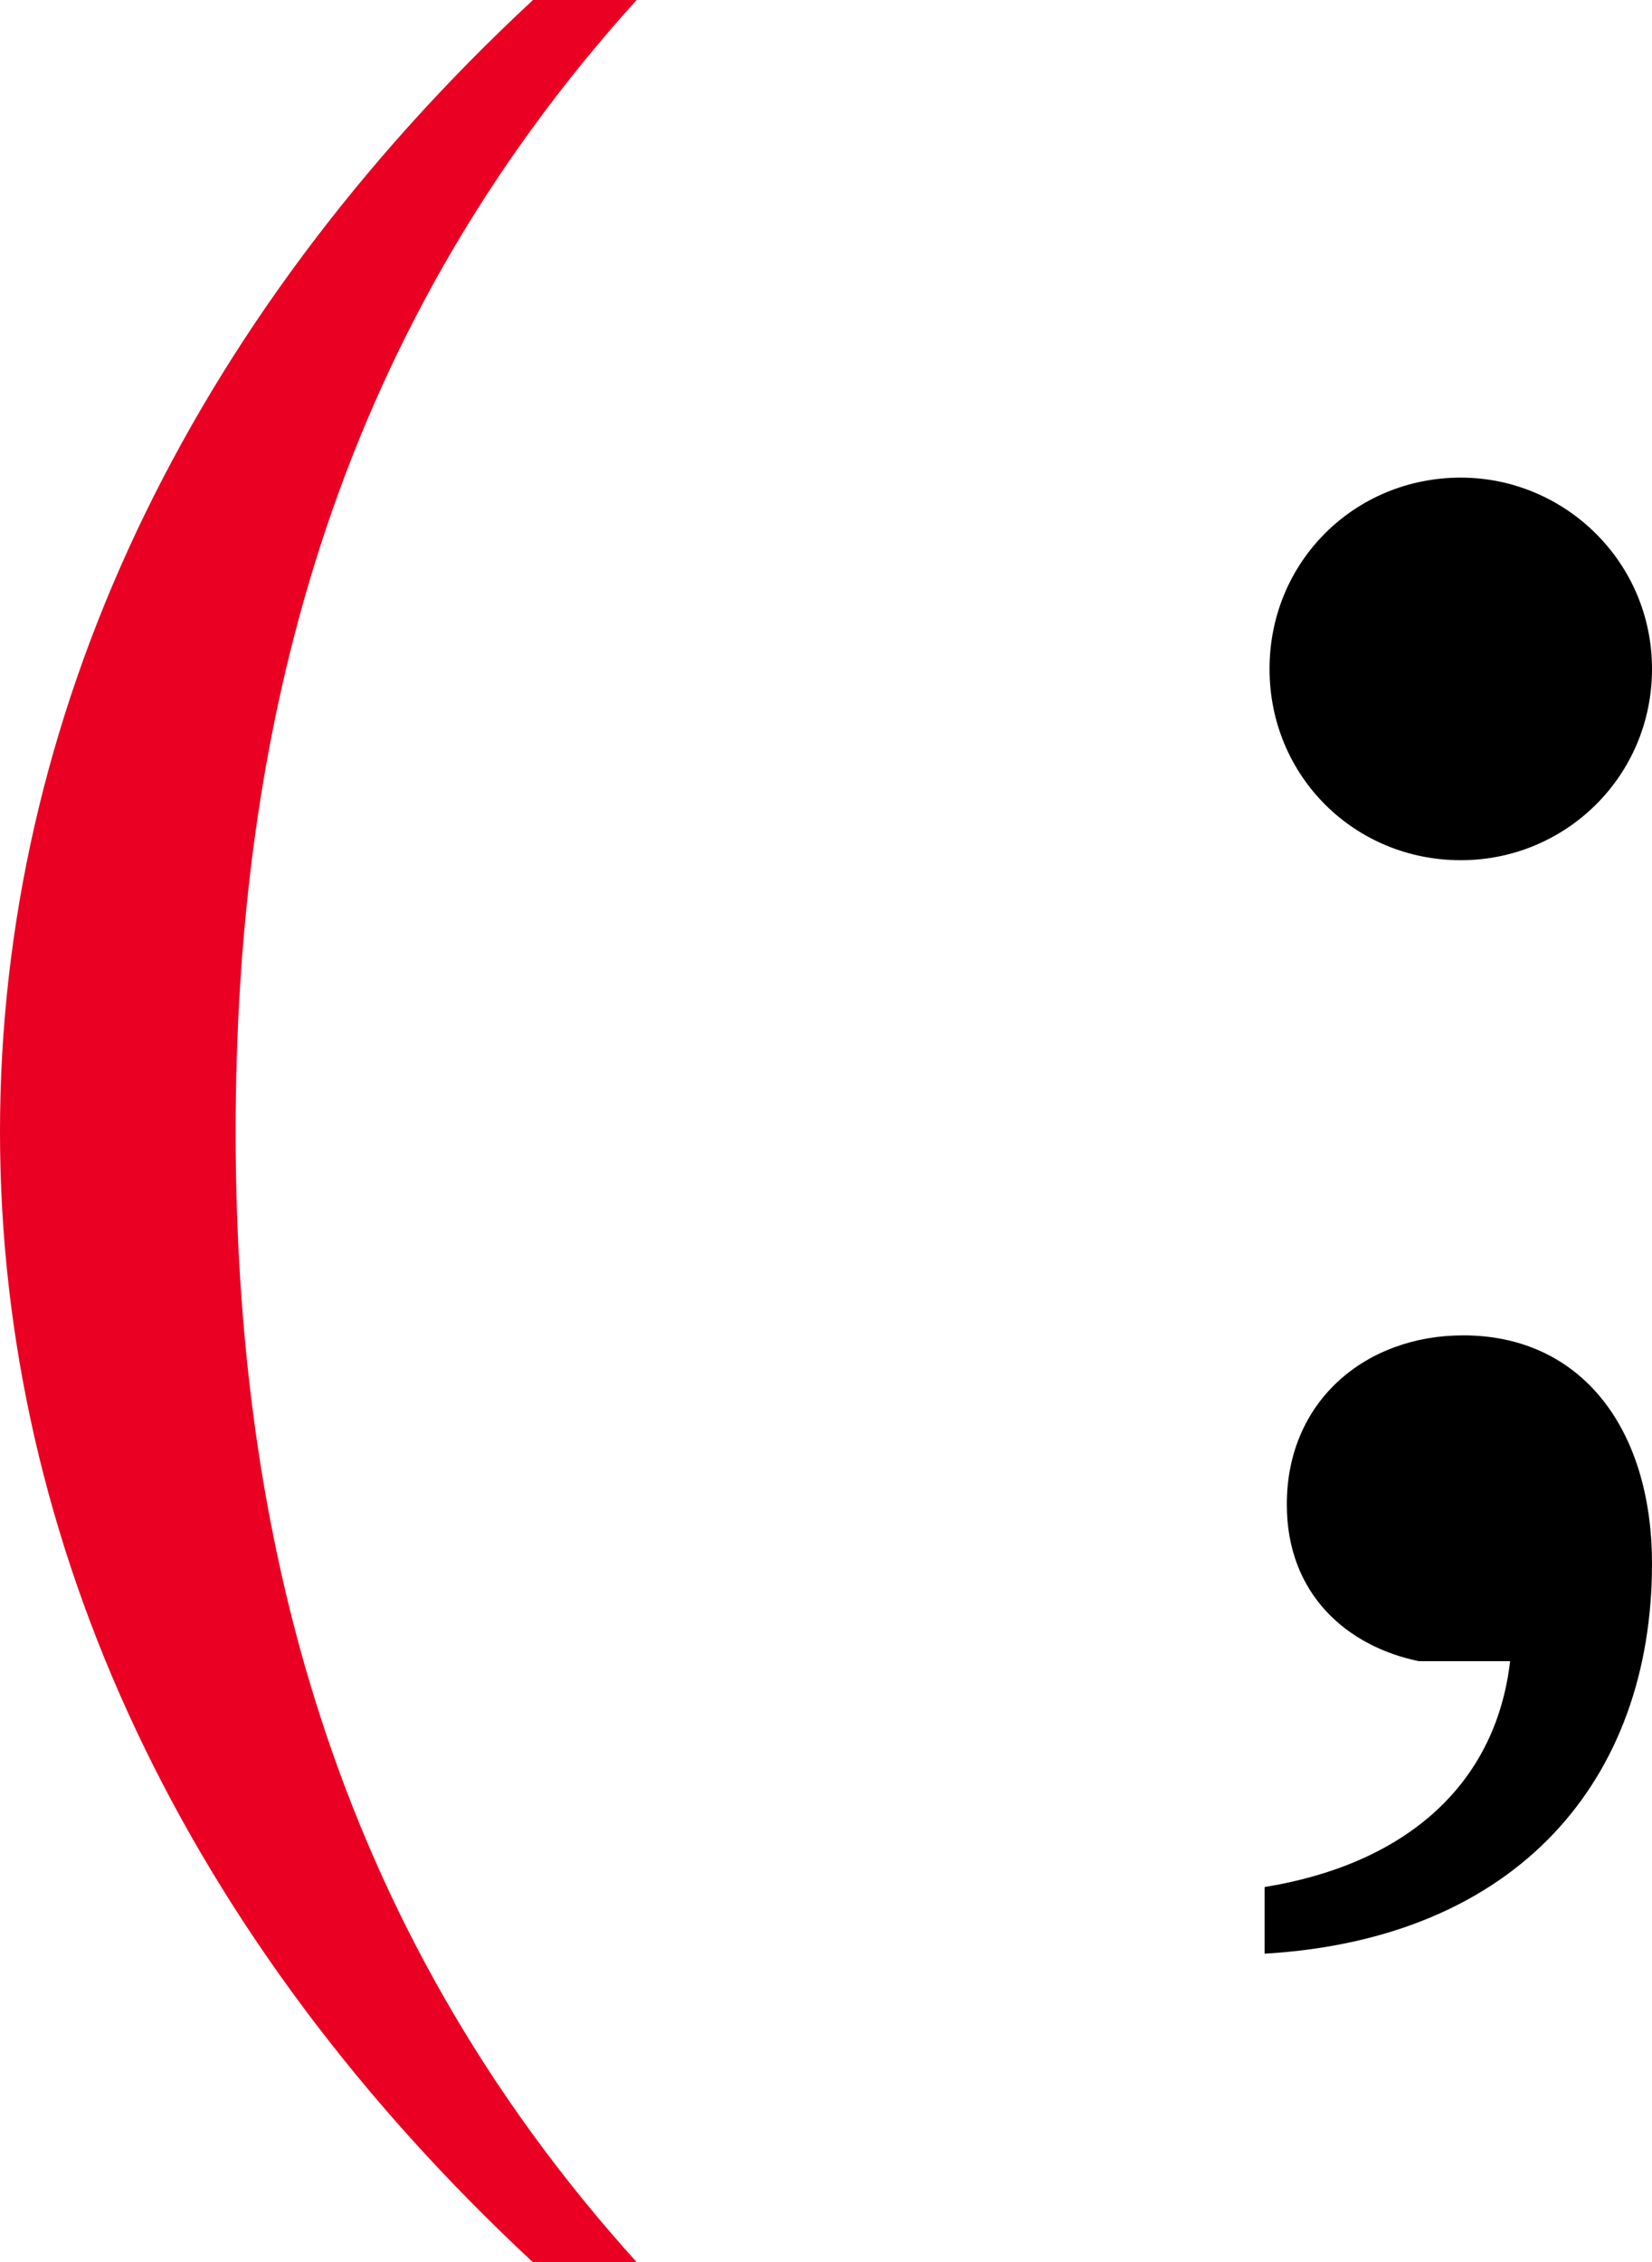
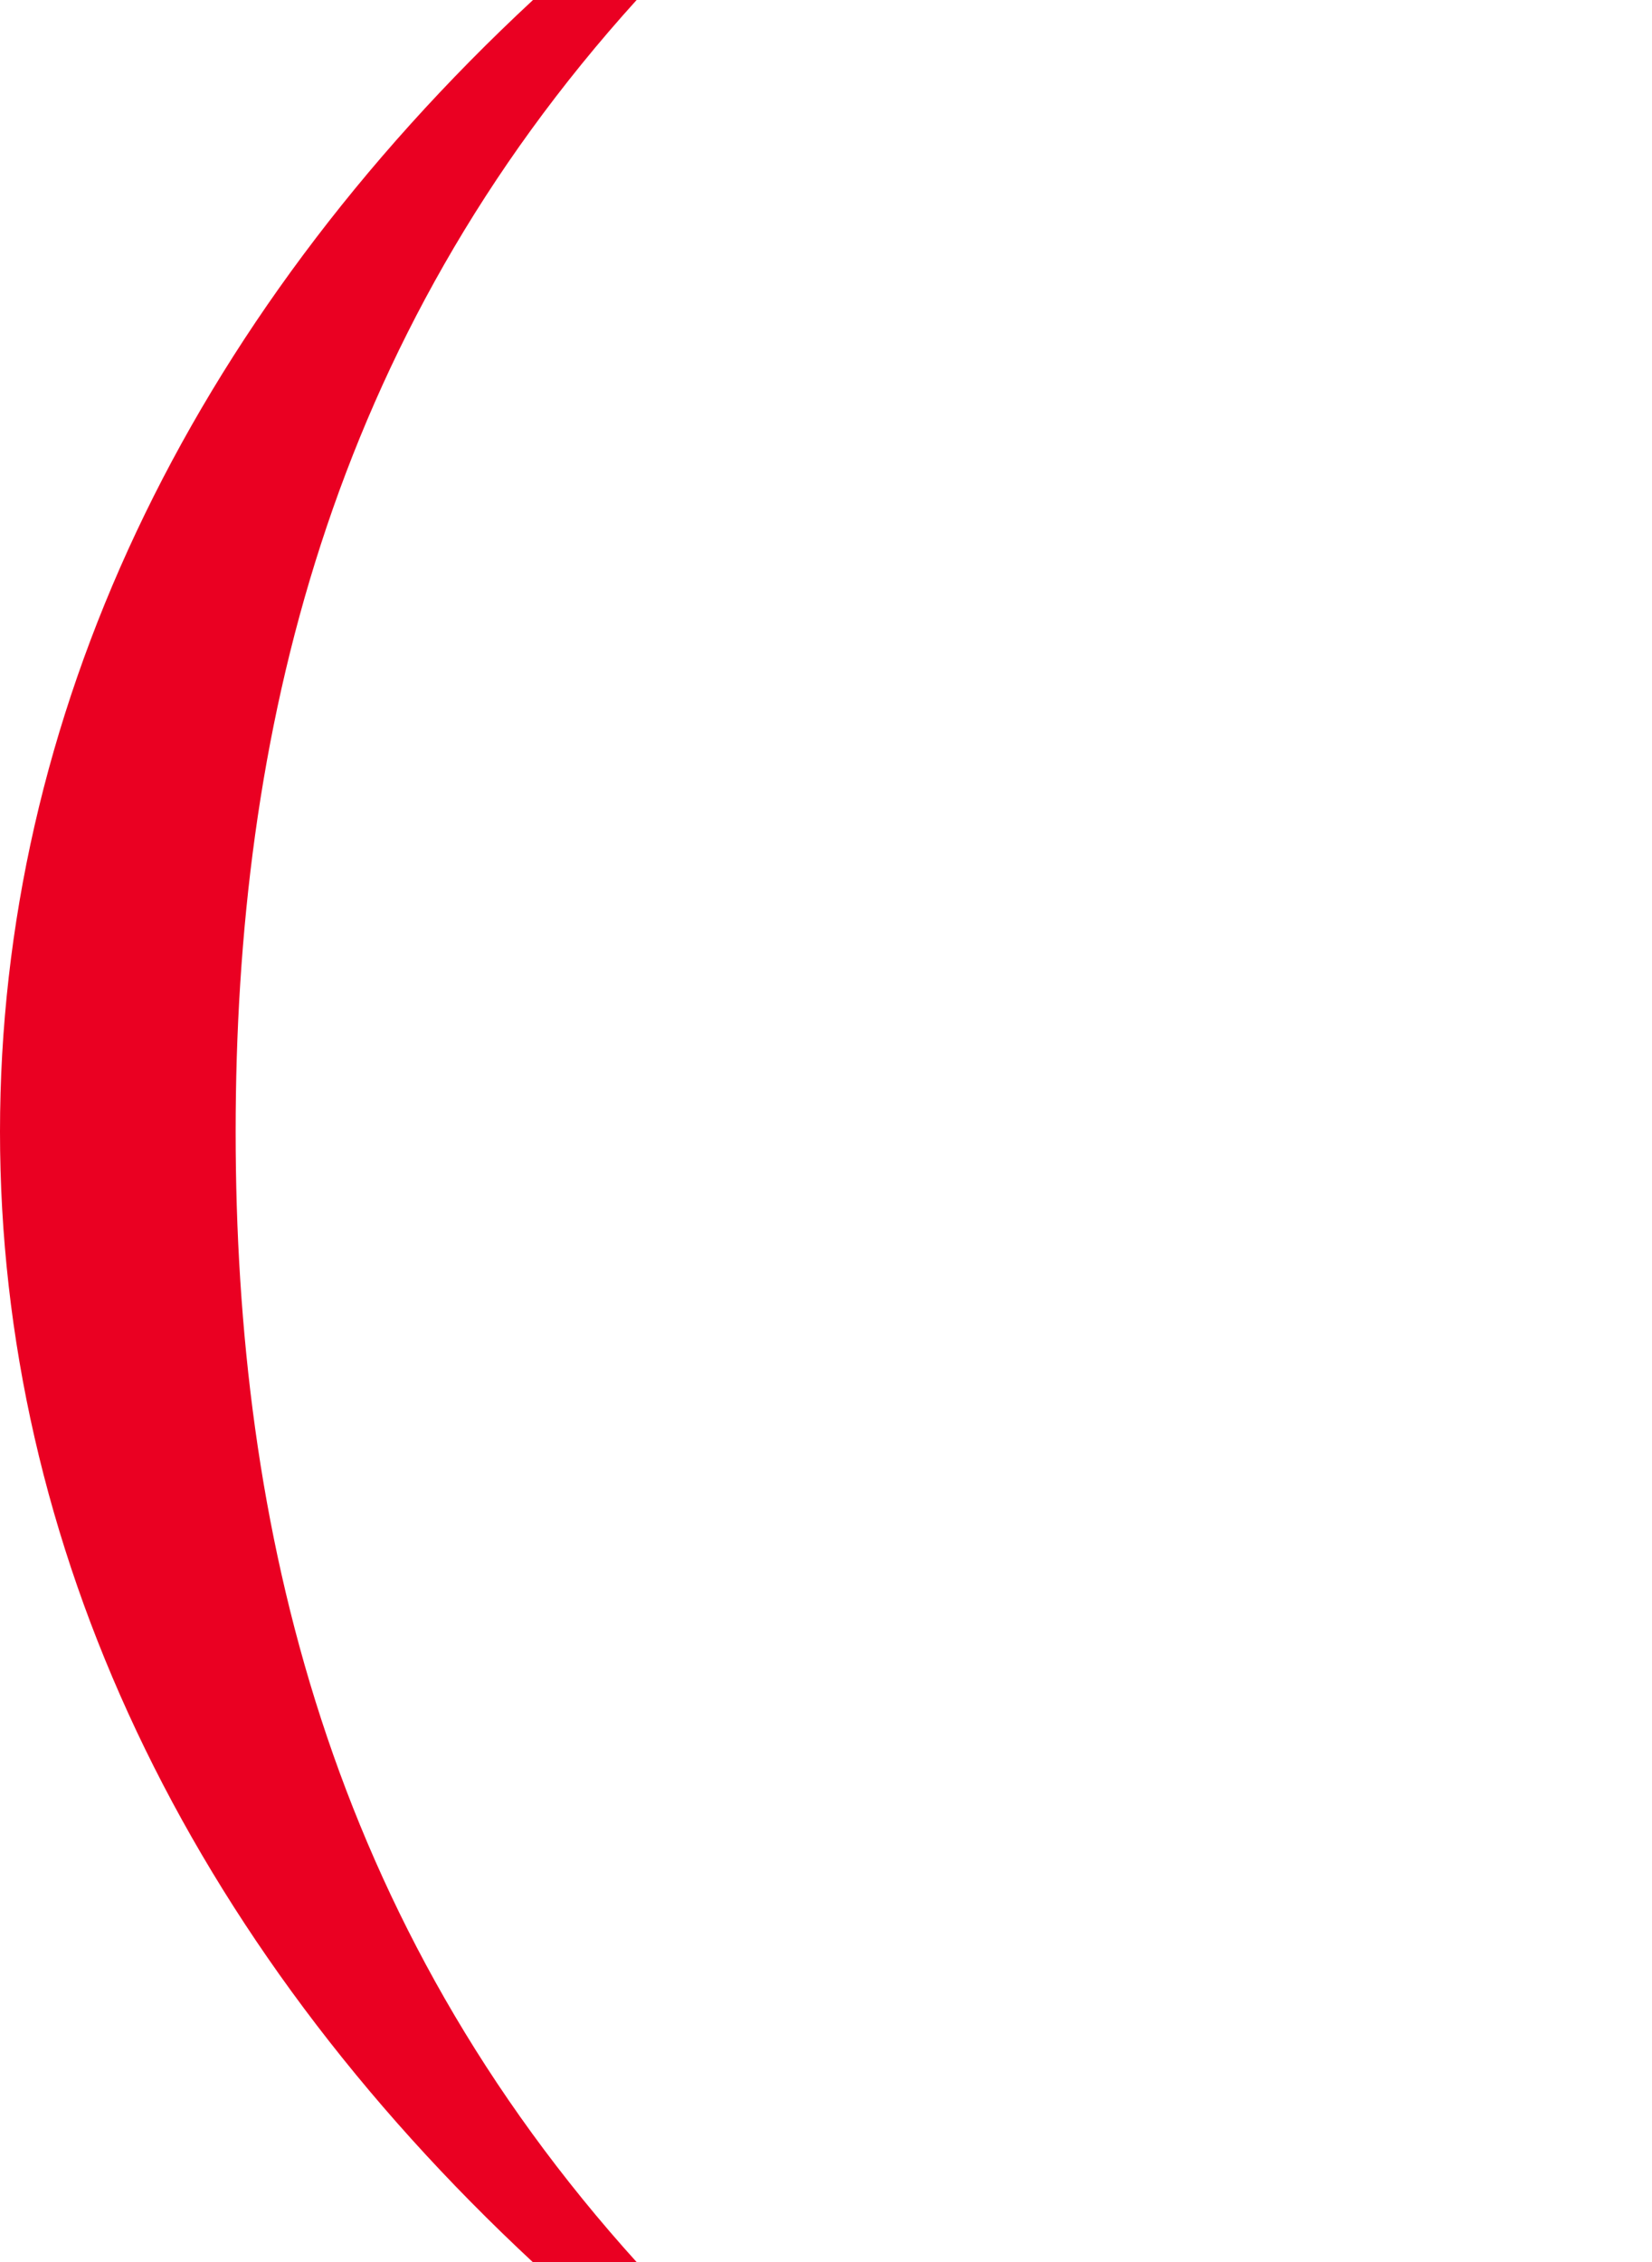
<svg xmlns="http://www.w3.org/2000/svg" version="1.1" id="Livello_1" x="0px" y="0px" viewBox="0 0 133.9 183.3" style="enable-background:new 0 0 133.9 183.3;" xml:space="preserve">
  <style type="text/css">
	.st0{fill:#EA0022;}
</style>
  <path id="parentesi" class="st0" d="M43.2,0h8.4C26.7,27.5,19.1,59.5,19.1,91.7c0,32.2,7.6,64.1,32.6,91.7h-8.4  C15.1,157.2,0,125.2,0,91.7S15.1,26.1,43.2,0z" />
-   <path id="punto_e_virgola" d="M115,134.6c-5.8-1.2-10.7-5.4-10.7-12.7c0-8.4,6.4-13.7,14.3-13.7c9.6,0,15.3,7.6,15.3,18.5  c0,17.5-10.9,30.4-31.4,31.6v-5.4c11.1-1.8,18.7-8,19.9-18.3H115z M118.4,38.7c8.4,0,15.5,6.8,15.5,15.5s-7,15.5-15.5,15.5  c-8.6,0-15.5-6.8-15.5-15.5S109.8,38.7,118.4,38.7z" />
</svg>